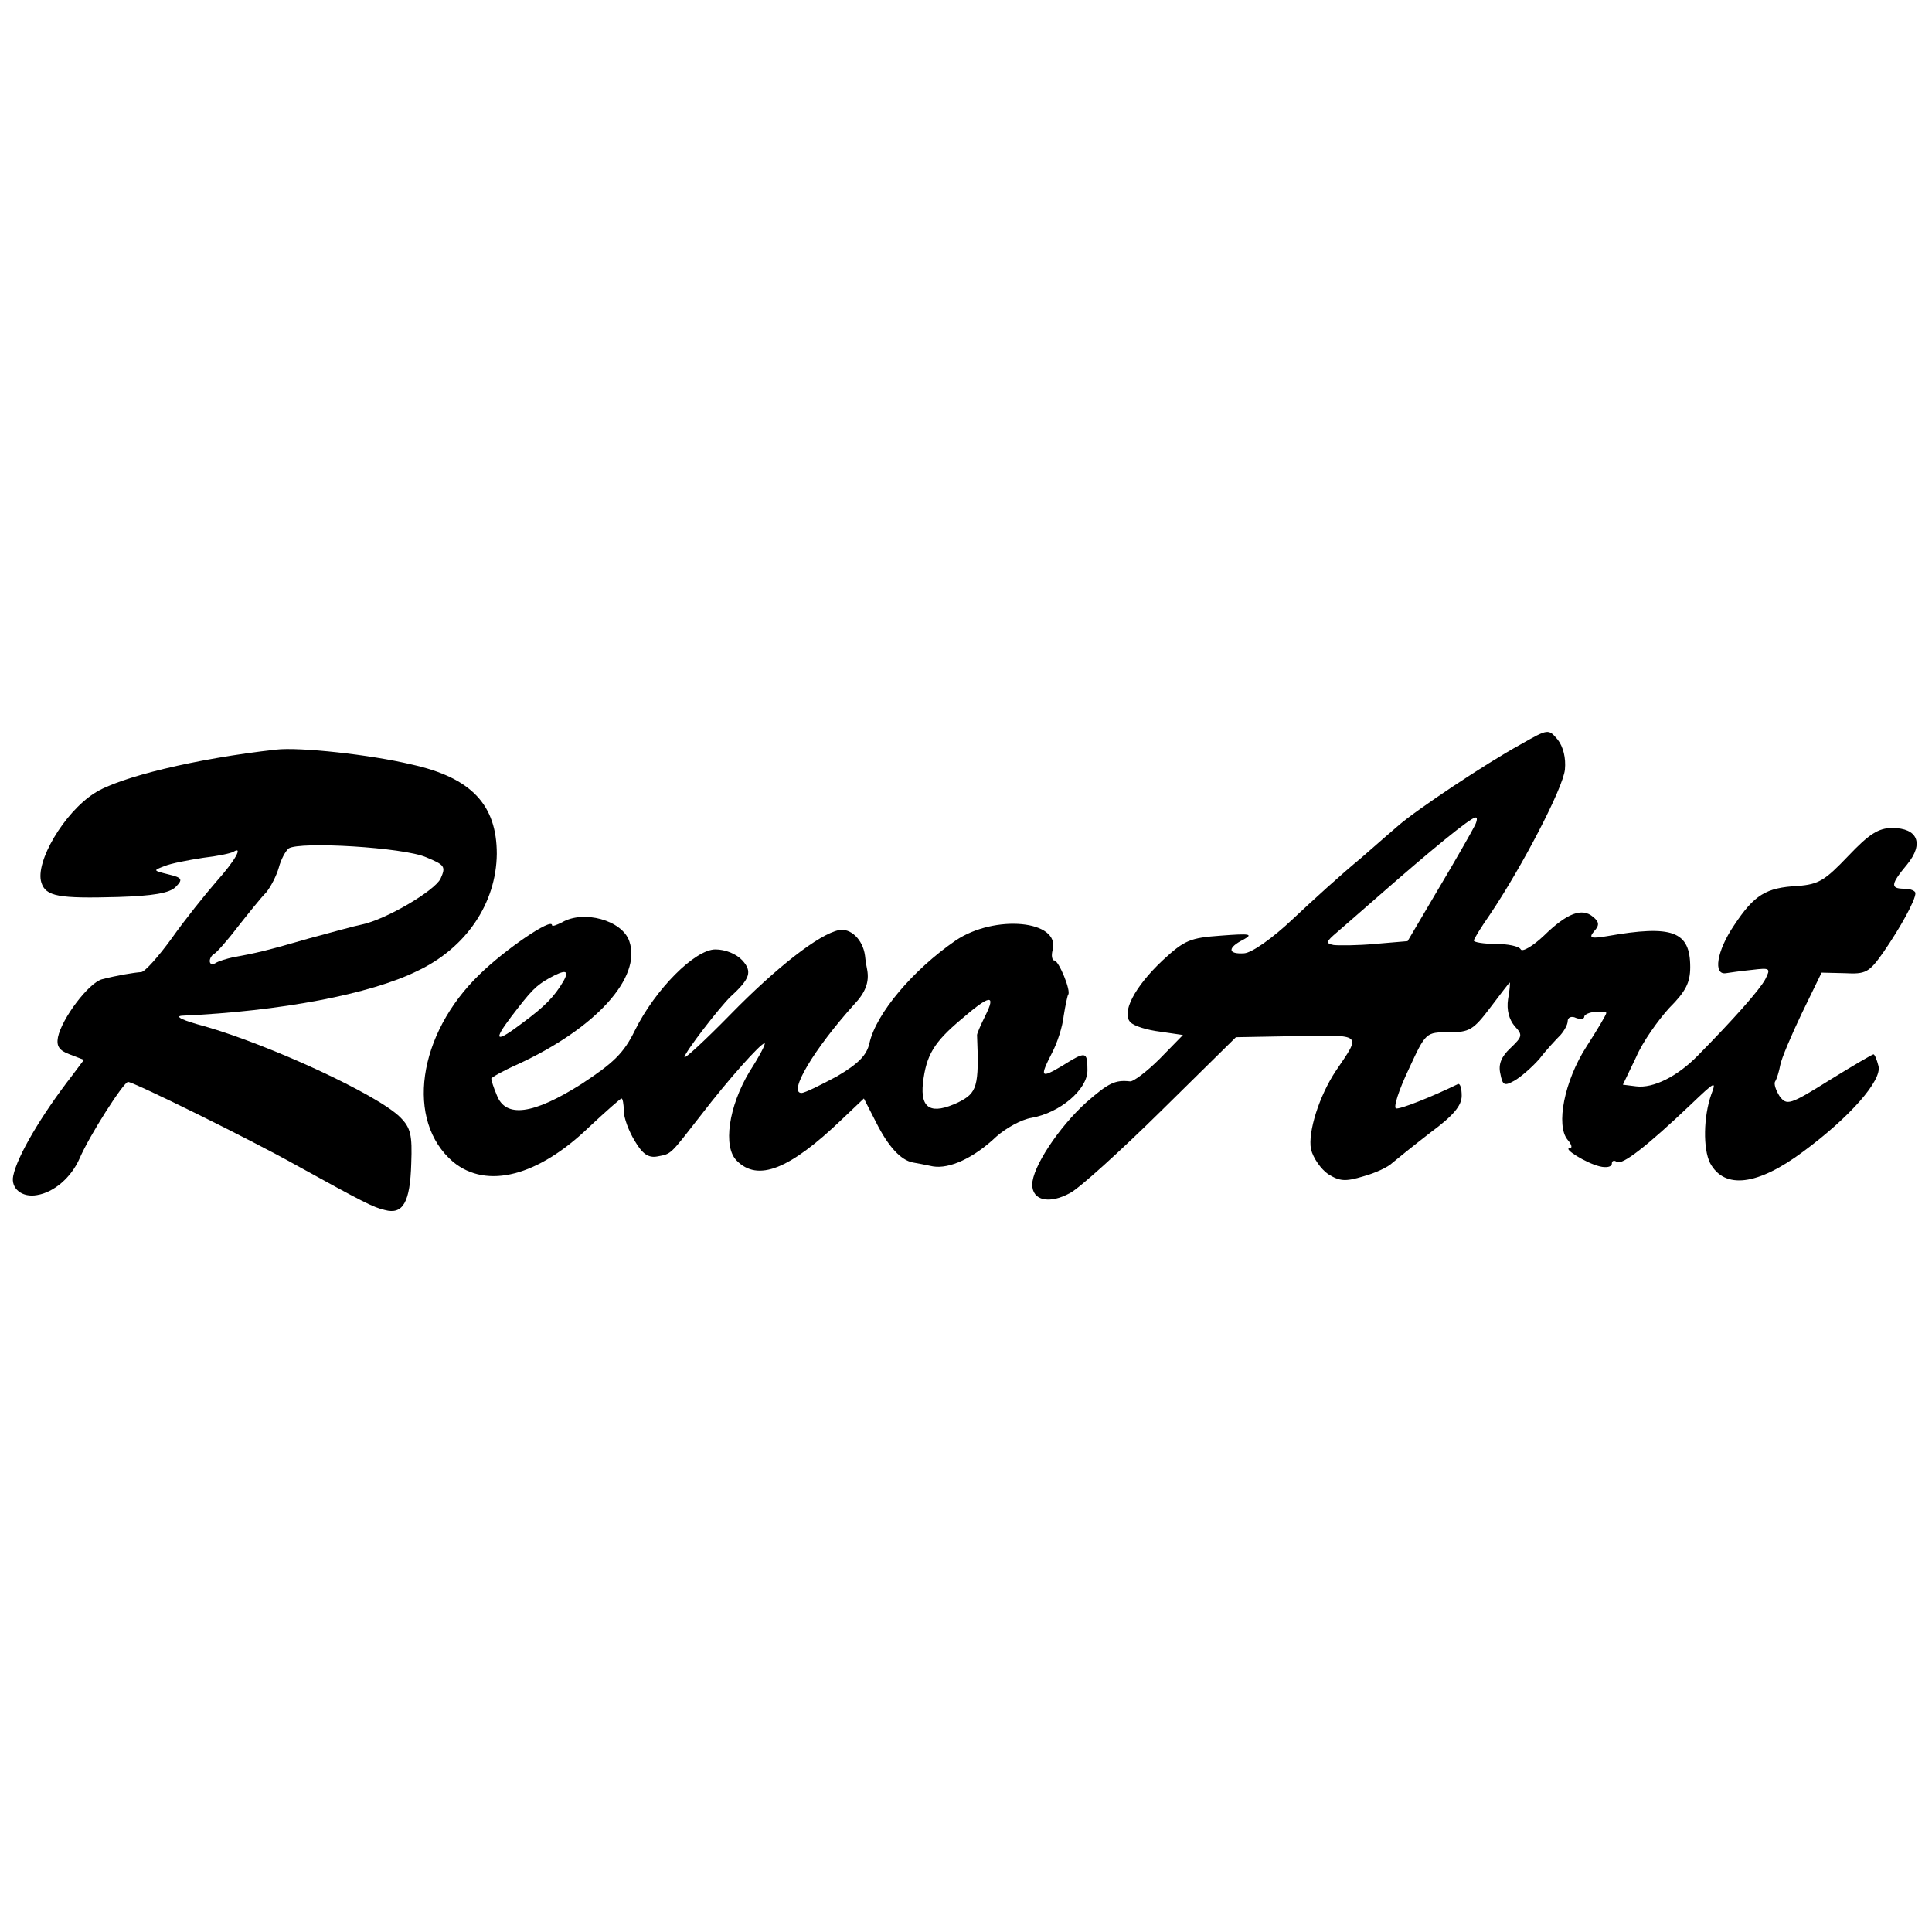
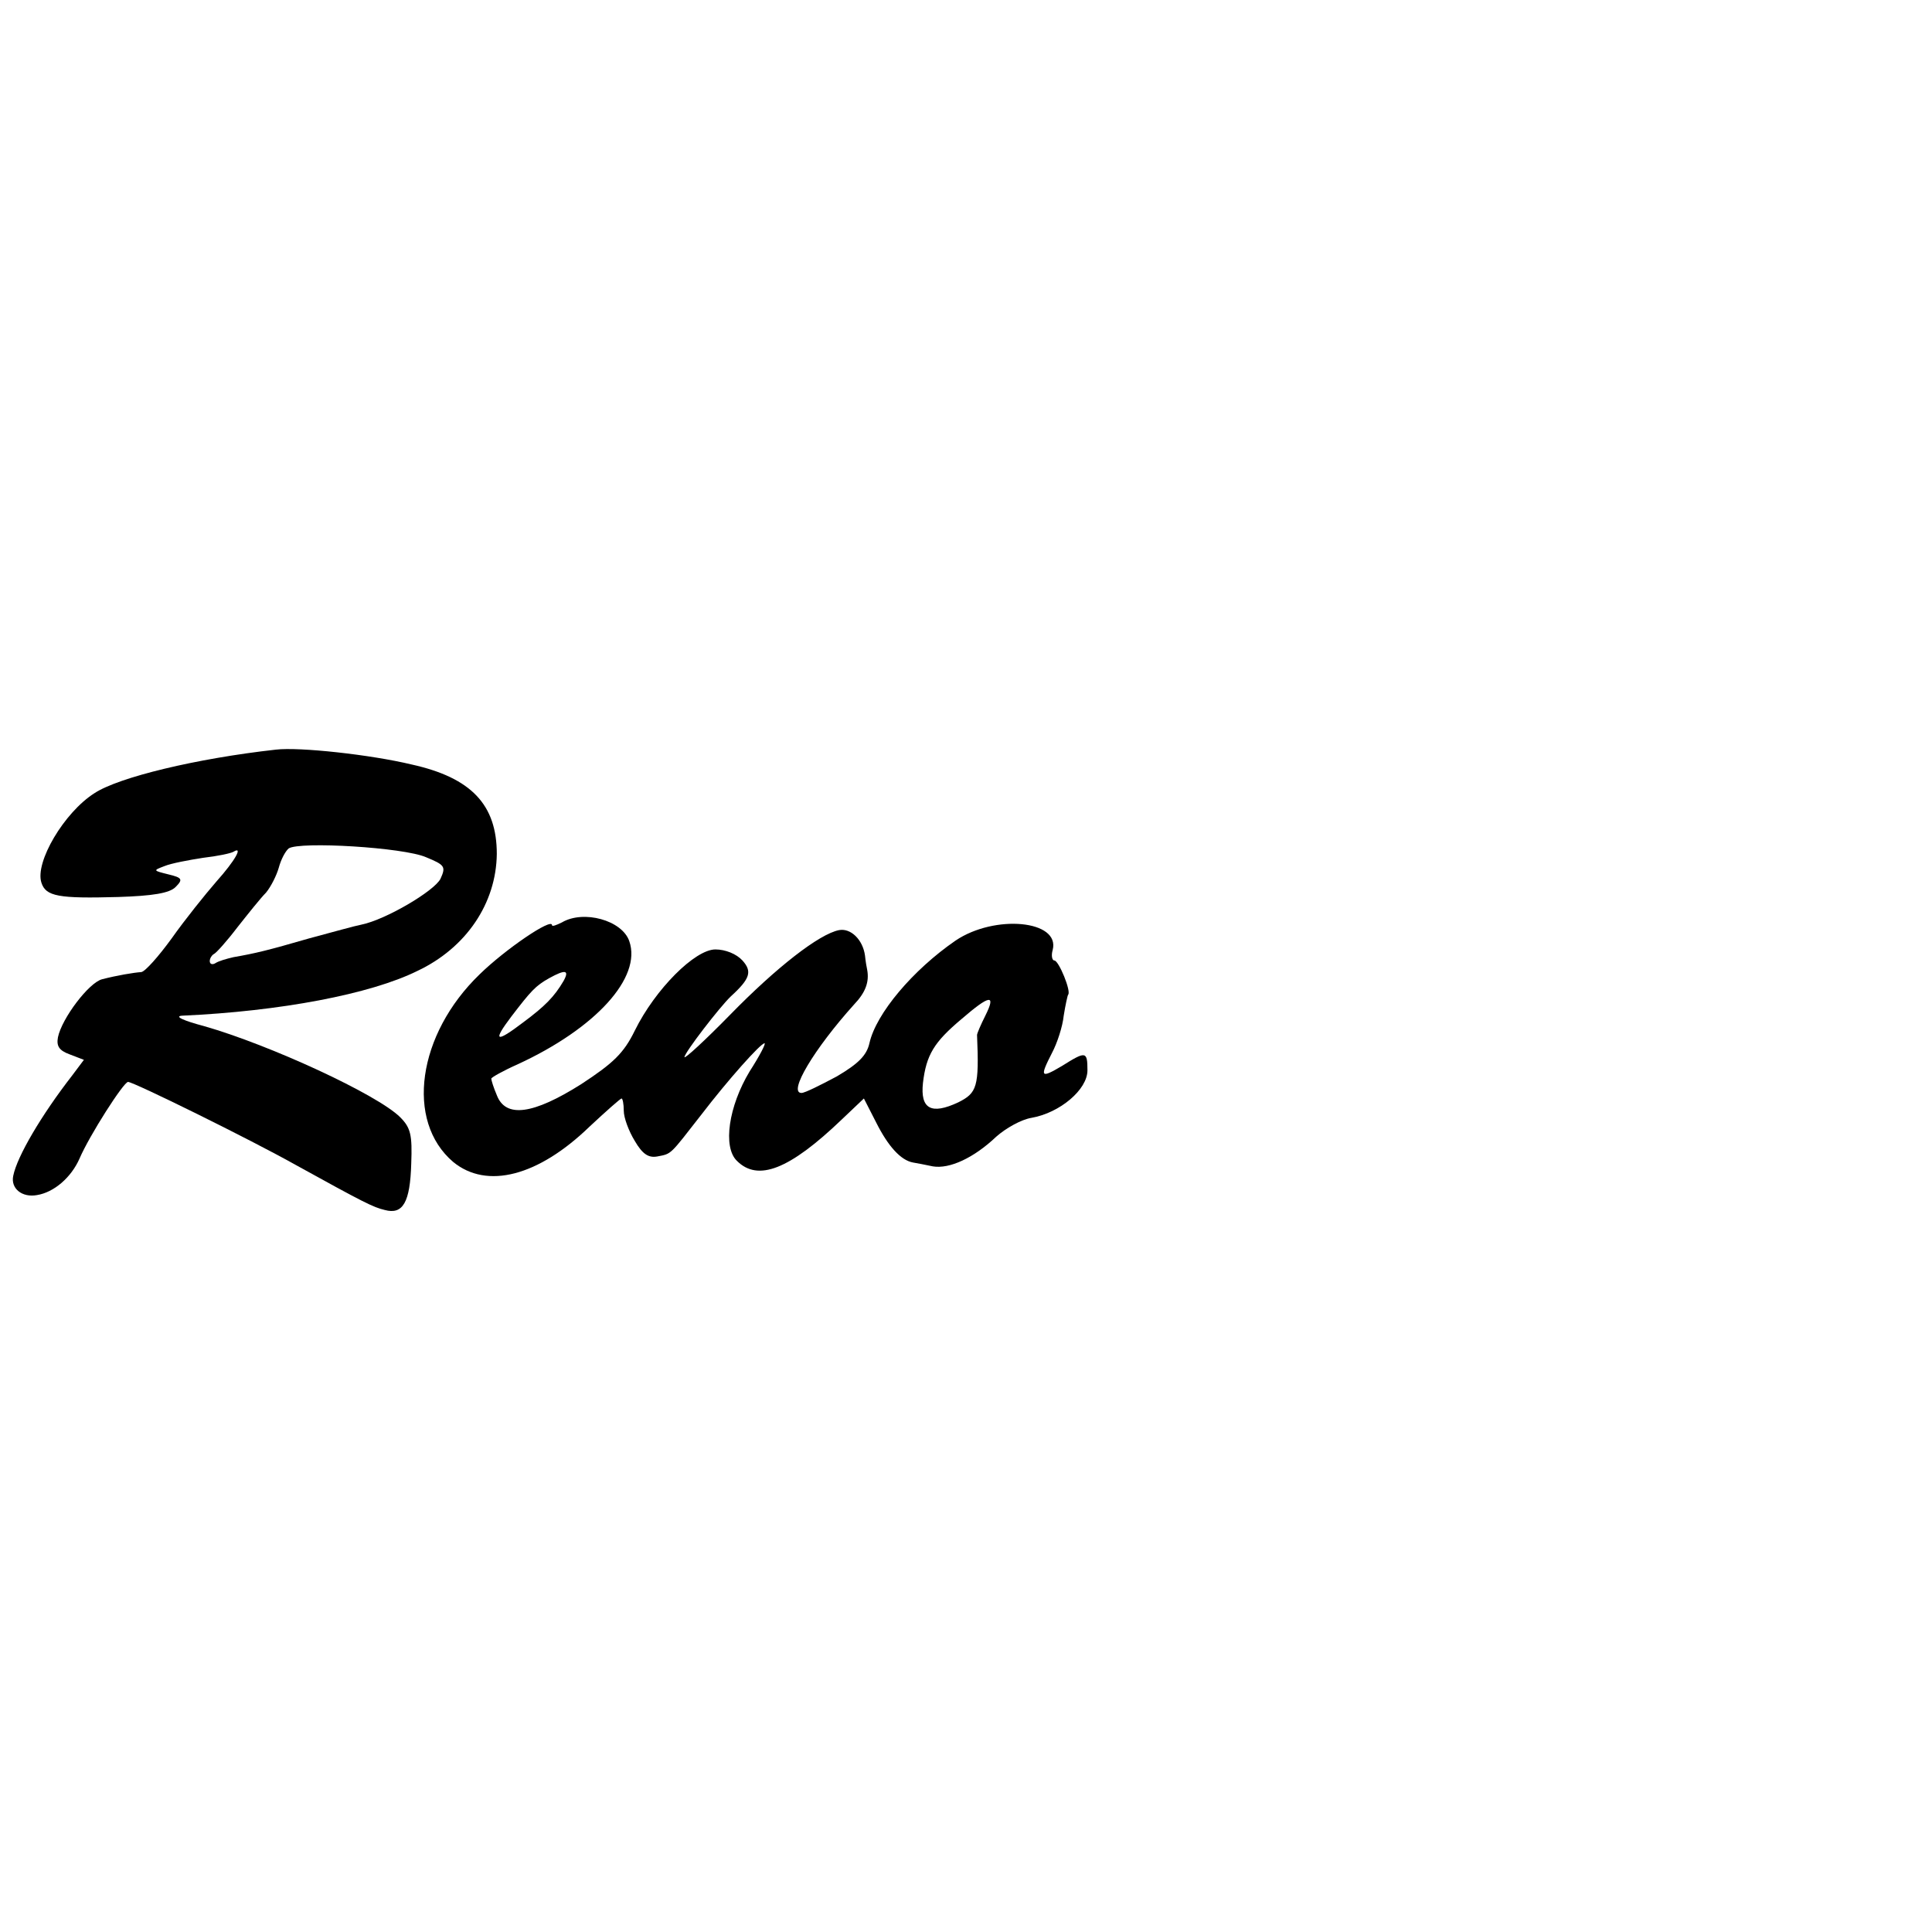
<svg xmlns="http://www.w3.org/2000/svg" version="1.0" width="350pt" height="350pt" viewBox="0 0 350 350" preserveAspectRatio="xMidYMid meet">
  <g transform="translate(0,350) scale(0.1,-0.1)" fill="#000000" stroke="none">
-     <path d="M2754 2151 c-62 -34 -188 -118 -220 -146 -6 -5 -37 -32 -69 -60 -33 -27 -88 -77 -123 -110 -37 -35 -74 -61 -88 -62 -30 -2 -31 10 -1 25 18 10 11 11 -41 7 -56 -4 -66 -8 -106 -45 -51 -48 -75 -95 -58 -112 7 -7 30 -14 54 -17 l41 -6 -42 -43 c-23 -23 -48 -42 -54 -41 -27 3 -39 -3 -79 -38 -50 -45 -98 -118 -98 -149 0 -29 31 -36 69 -15 17 9 91 76 165 149 l135 133 109 2 c122 2 118 5 72 -63 -30 -45 -51 -111 -45 -142 4 -16 18 -36 31 -45 21 -13 31 -14 64 -4 22 6 45 17 52 24 7 6 38 31 69 55 42 31 57 49 57 67 0 14 -3 23 -7 21 -47 -23 -105 -46 -112 -44 -5 2 5 33 23 71 31 67 31 67 73 67 37 0 44 4 75 45 19 25 34 45 35 45 1 0 0 -14 -3 -30 -3 -20 2 -37 12 -49 15 -16 14 -19 -8 -40 -16 -15 -22 -29 -18 -46 4 -21 7 -23 25 -13 11 6 32 24 46 40 13 17 31 36 38 43 7 8 13 19 13 25 0 7 7 10 15 6 8 -3 15 -2 15 2 0 4 9 8 20 9 11 1 20 0 20 -2 0 -3 -16 -30 -36 -61 -40 -62 -56 -143 -34 -169 7 -8 9 -15 4 -15 -14 0 29 -27 54 -33 12 -3 22 -1 22 5 0 5 4 7 9 3 10 -6 54 28 134 104 44 42 47 44 37 18 -14 -40 -15 -98 -2 -124 26 -48 86 -41 169 21 84 62 143 129 136 155 -3 12 -7 21 -9 21 -2 0 -38 -21 -80 -47 -72 -45 -77 -46 -90 -29 -7 11 -11 23 -8 27 3 5 7 18 9 29 2 12 20 54 39 94 l36 74 42 -1 c38 -2 44 1 70 38 31 45 58 94 58 107 0 4 -9 8 -20 8 -26 0 -25 8 5 44 31 38 19 66 -27 66 -25 0 -42 -11 -80 -51 -42 -44 -53 -51 -91 -54 -58 -3 -79 -16 -116 -72 -31 -46 -38 -90 -14 -86 6 1 27 4 47 6 33 4 34 3 24 -17 -10 -19 -58 -73 -122 -138 -37 -38 -81 -60 -112 -56 l-24 3 24 50 c12 28 40 67 60 89 30 30 38 46 38 74 0 65 -32 77 -151 56 -30 -5 -33 -3 -23 9 10 11 9 17 -2 26 -20 17 -47 7 -89 -34 -20 -19 -39 -30 -42 -25 -3 6 -24 10 -46 10 -21 0 -39 3 -39 6 0 3 13 24 29 47 58 86 133 230 136 263 2 21 -3 41 -13 54 -17 20 -17 20 -68 -9z m-83 -148 c-5 -10 -34 -61 -65 -113 l-56 -95 -59 -5 c-32 -3 -66 -3 -75 -2 -15 3 -14 6 6 23 13 11 48 42 78 68 89 78 164 140 173 140 4 1 3 -7 -2 -16z" />
    <path d="M500 2142 c-144 -16 -285 -50 -329 -79 -55 -35 -108 -125 -96 -162 8 -25 31 -29 139 -26 63 2 93 7 104 18 14 14 12 17 -13 23 -28 7 -28 7 -7 15 12 5 44 11 70 15 26 3 50 8 55 11 18 11 3 -16 -31 -54 -20 -23 -57 -69 -81 -103 -24 -33 -48 -60 -55 -61 -14 -1 -44 -6 -71 -13 -24 -6 -73 -71 -80 -105 -3 -16 2 -24 21 -31 l26 -10 -21 -28 c-56 -72 -100 -147 -107 -182 -5 -23 16 -40 43 -35 31 5 62 32 77 66 18 42 80 139 88 139 10 0 221 -104 303 -150 125 -69 141 -77 162 -82 33 -9 46 14 48 84 2 52 -1 65 -20 84 -41 41 -236 131 -355 165 -38 10 -55 18 -40 19 178 8 341 39 426 81 89 42 143 123 144 212 0 89 -46 138 -154 162 -75 18 -204 32 -246 27z m272 -195 c34 -14 36 -17 26 -39 -11 -22 -99 -74 -143 -83 -11 -2 -54 -14 -95 -25 -76 -22 -97 -27 -137 -34 -13 -3 -27 -7 -33 -11 -5 -3 -10 -2 -10 4 0 5 4 11 8 13 4 2 23 23 42 48 19 24 42 53 52 63 9 11 19 31 23 45 4 15 12 30 18 35 20 13 208 2 249 -16z" />
    <path d="M1018 1829 c-10 -5 -18 -8 -18 -5 0 14 -85 -44 -131 -89 -113 -109 -135 -266 -48 -340 61 -50 154 -26 247 64 30 28 56 51 58 51 2 0 4 -10 4 -22 0 -13 9 -37 20 -55 14 -24 25 -31 41 -28 26 5 22 2 79 75 49 64 108 130 115 130 3 0 -9 -23 -27 -51 -38 -63 -49 -137 -23 -162 38 -38 95 -16 190 75 l40 38 22 -43 c22 -44 45 -69 67 -73 6 -1 22 -4 36 -7 30 -5 74 15 115 54 17 15 45 31 64 34 51 9 101 51 101 86 0 35 -3 35 -46 8 -39 -23 -41 -21 -18 24 9 17 19 47 21 67 3 19 7 37 8 38 6 6 -17 62 -25 62 -4 0 -6 9 -3 19 14 54 -105 65 -176 17 -77 -53 -144 -132 -156 -186 -5 -22 -20 -37 -59 -60 -30 -16 -58 -30 -64 -30 -25 0 23 80 95 160 21 22 28 41 24 63 -1 4 -3 16 -4 26 -4 29 -26 50 -47 46 -36 -7 -114 -68 -197 -153 -46 -47 -83 -81 -83 -77 0 8 64 91 84 110 35 32 39 45 21 65 -11 12 -31 20 -49 20 -37 0 -109 -72 -146 -147 -20 -41 -39 -59 -97 -97 -87 -55 -137 -62 -153 -20 -6 14 -10 27 -10 30 0 2 21 14 48 26 141 65 225 157 202 223 -13 38 -83 57 -122 34z m3 -106 c-17 -29 -34 -46 -73 -75 -50 -38 -56 -35 -22 10 36 47 44 56 69 70 29 16 37 15 26 -5z m764 -63 c-8 -16 -15 -32 -15 -35 4 -94 0 -105 -34 -122 -49 -23 -69 -12 -64 35 6 51 20 74 70 116 51 44 63 46 43 6z" />
  </g>
</svg>